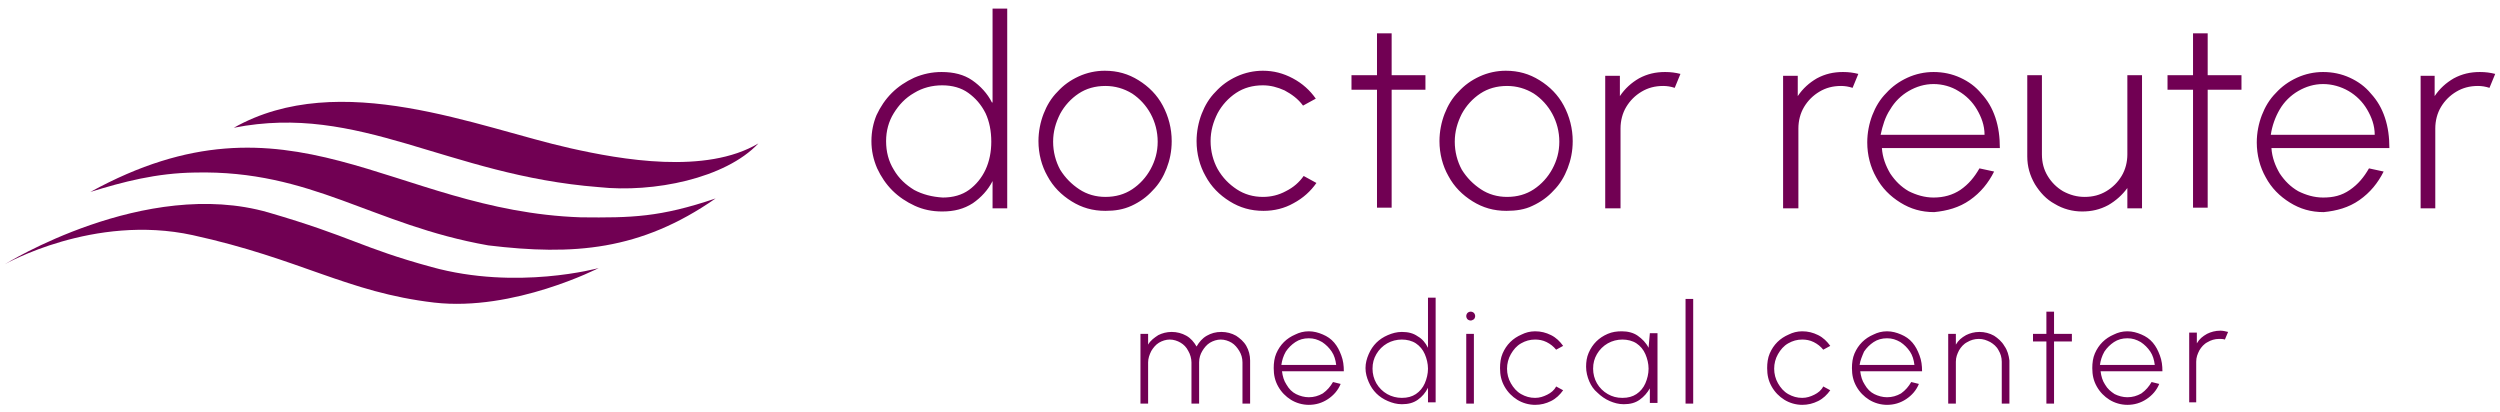
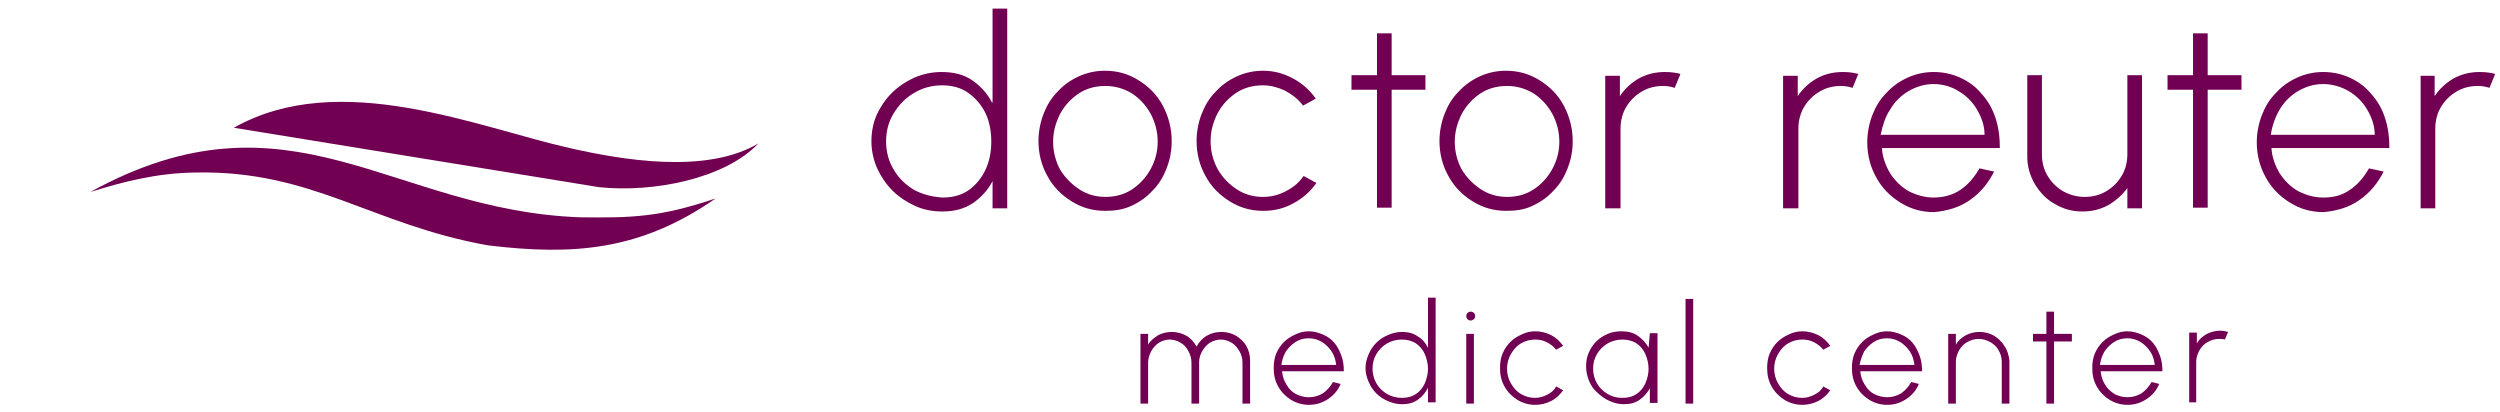
<svg xmlns="http://www.w3.org/2000/svg" width="261" height="43" viewBox="0 0 261 43" fill="none">
-   <path d="M0.5 27.59C0.5 27.59 15.139 18.464 28.026 22.182C36.73 24.717 37.635 25.844 45.039 27.872C53.969 30.35 62.504 27.984 62.504 27.984C62.504 27.984 53.63 32.547 45.322 31.589C36.222 30.519 31.417 27.026 20.113 24.548C9.77 22.295 0.5 27.59 0.5 27.59Z" fill="#710053" />
  <path d="M9.43 20.041C30.343 8.55 40.856 22.013 60.639 22.689C65.952 22.745 68.891 22.689 74.713 20.717C66.856 26.181 59.848 26.688 50.974 25.618C38.822 23.477 32.604 17.732 20.339 18.013C16.326 18.07 12.878 18.971 9.43 20.041Z" fill="#710053" />
-   <path d="M24.409 13.338C35.487 7.085 49.956 13.338 59.565 15.479C64.821 16.662 73.695 18.239 79.178 14.972C75.73 18.633 68.213 20.154 62.504 19.535C46.621 18.295 37.578 10.747 24.409 13.338Z" fill="#710053" />
+   <path d="M24.409 13.338C35.487 7.085 49.956 13.338 59.565 15.479C64.821 16.662 73.695 18.239 79.178 14.972C75.73 18.633 68.213 20.154 62.504 19.535Z" fill="#710053" />
  <path d="M119.863 42.133V37.831C119.863 37.434 119.996 37.037 120.196 36.64C120.396 36.309 120.662 35.978 120.995 35.779C121.327 35.581 121.727 35.449 122.126 35.449C122.525 35.449 122.925 35.581 123.258 35.779C123.59 35.978 123.857 36.243 124.056 36.64C124.256 36.971 124.389 37.434 124.389 37.831V42.133H125.188V37.831C125.188 37.368 125.321 36.971 125.521 36.64C125.72 36.309 125.986 35.978 126.319 35.779C126.652 35.581 127.051 35.449 127.451 35.449C127.85 35.449 128.249 35.581 128.582 35.779C128.915 35.978 129.181 36.309 129.381 36.64C129.581 36.971 129.714 37.368 129.714 37.831V42.133H130.512V37.633C130.512 37.103 130.379 36.574 130.113 36.11C129.847 35.647 129.448 35.316 129.048 35.051C128.582 34.787 128.05 34.654 127.517 34.654C126.918 34.654 126.452 34.787 125.987 35.051C125.521 35.316 125.188 35.713 124.922 36.177C124.655 35.713 124.323 35.316 123.857 35.051C123.391 34.787 122.858 34.654 122.326 34.654C121.793 34.654 121.327 34.787 120.928 34.985C120.529 35.25 120.129 35.515 119.863 35.978V34.853H119.064V42.133H119.863ZM138.632 41.67C139.231 41.273 139.697 40.743 139.964 40.082L139.165 39.883C138.899 40.346 138.566 40.743 138.1 41.075C137.634 41.339 137.168 41.472 136.636 41.472C136.17 41.472 135.704 41.339 135.305 41.141C134.905 40.942 134.572 40.611 134.306 40.148C134.04 39.751 133.907 39.287 133.84 38.758H140.296C140.296 38.162 140.23 37.633 140.03 37.103C139.831 36.574 139.631 36.177 139.298 35.779C138.965 35.382 138.566 35.118 138.1 34.919C137.634 34.721 137.168 34.588 136.636 34.588C136.103 34.588 135.637 34.721 135.238 34.919C134.772 35.118 134.373 35.382 134.04 35.713C133.707 36.044 133.441 36.441 133.241 36.905C133.042 37.368 132.975 37.898 132.975 38.427C132.975 39.155 133.108 39.751 133.441 40.346C133.774 40.942 134.24 41.405 134.772 41.736C135.305 42.067 135.97 42.266 136.636 42.266C137.368 42.266 138.033 42.067 138.632 41.67ZM134.24 36.706C134.506 36.309 134.839 35.978 135.238 35.713C135.637 35.449 136.103 35.316 136.636 35.316C137.168 35.316 137.568 35.449 138.033 35.713C138.433 35.978 138.766 36.309 139.032 36.706C139.298 37.103 139.431 37.566 139.498 38.096H133.774C133.84 37.633 133.973 37.169 134.24 36.706ZM149.082 36.309C148.816 35.779 148.483 35.382 148.017 35.118C147.551 34.787 147.019 34.654 146.353 34.654C145.821 34.654 145.355 34.787 144.889 34.985C144.423 35.184 144.024 35.449 143.691 35.779C143.358 36.11 143.092 36.508 142.892 36.971C142.693 37.434 142.559 37.898 142.559 38.427C142.559 38.956 142.693 39.42 142.892 39.883C143.092 40.346 143.358 40.743 143.691 41.075C144.024 41.405 144.423 41.67 144.889 41.869C145.355 42.067 145.821 42.2 146.353 42.2C147.019 42.2 147.551 42.067 148.017 41.736C148.483 41.405 148.816 41.008 149.082 40.479V42.001H149.881V31.08H149.082V36.309ZM144.822 41.141C144.356 40.876 143.957 40.479 143.691 40.016C143.425 39.552 143.292 39.023 143.292 38.493C143.292 37.898 143.425 37.434 143.691 36.971C143.957 36.508 144.356 36.11 144.822 35.846C145.288 35.581 145.821 35.449 146.353 35.449C146.886 35.449 147.418 35.581 147.817 35.846C148.217 36.11 148.55 36.508 148.749 36.971C148.949 37.434 149.082 37.964 149.082 38.493C149.082 39.023 148.949 39.552 148.749 40.016C148.55 40.479 148.217 40.876 147.817 41.141C147.418 41.405 146.952 41.538 146.353 41.538C145.821 41.538 145.288 41.405 144.822 41.141ZM153.076 42.133H153.874V34.853H153.076V42.133ZM153.874 33.331C153.941 33.264 154.007 33.132 154.007 33C154.007 32.867 153.941 32.735 153.874 32.669C153.808 32.602 153.675 32.536 153.541 32.536C153.408 32.536 153.275 32.602 153.209 32.669C153.142 32.735 153.076 32.867 153.076 33C153.076 33.132 153.142 33.264 153.209 33.331C153.275 33.397 153.408 33.463 153.541 33.463C153.675 33.463 153.741 33.397 153.874 33.331ZM161.528 41.207C161.129 41.405 160.73 41.538 160.264 41.538C159.731 41.538 159.265 41.405 158.799 41.141C158.334 40.876 158.001 40.479 157.735 40.016C157.468 39.552 157.335 39.023 157.335 38.493C157.335 37.964 157.468 37.434 157.735 36.971C158.001 36.508 158.334 36.11 158.799 35.846C159.265 35.581 159.731 35.449 160.264 35.449C160.663 35.449 161.062 35.515 161.462 35.713C161.861 35.912 162.194 36.177 162.46 36.508L163.192 36.11C162.86 35.647 162.46 35.25 161.928 34.985C161.395 34.721 160.863 34.588 160.264 34.588C159.731 34.588 159.265 34.721 158.866 34.919C158.4 35.118 158.001 35.382 157.668 35.713C157.335 36.044 157.069 36.441 156.869 36.905C156.67 37.368 156.603 37.898 156.603 38.427C156.603 39.155 156.736 39.751 157.069 40.346C157.402 40.942 157.868 41.405 158.4 41.736C158.933 42.067 159.598 42.266 160.264 42.266C160.863 42.266 161.395 42.133 161.928 41.869C162.46 41.604 162.86 41.207 163.192 40.743L162.46 40.346C162.26 40.743 161.928 41.008 161.528 41.207ZM172.111 36.309C171.845 35.779 171.445 35.382 170.98 35.051C170.514 34.721 169.915 34.588 169.316 34.588C168.783 34.588 168.317 34.654 167.851 34.853C167.385 35.051 166.986 35.316 166.653 35.647C166.321 35.978 166.054 36.375 165.855 36.839C165.655 37.302 165.588 37.765 165.588 38.295C165.588 38.824 165.721 39.354 165.921 39.817C166.121 40.28 166.387 40.677 166.786 41.008C167.119 41.339 167.585 41.67 168.051 41.869C168.517 42.067 168.983 42.2 169.515 42.2C170.181 42.2 170.713 42.067 171.179 41.736C171.645 41.405 171.978 41.008 172.244 40.545V42.067H173.043V34.787H172.244L172.111 36.309ZM167.851 41.141C167.385 40.876 166.986 40.479 166.72 40.016C166.454 39.552 166.321 39.023 166.321 38.493C166.321 37.898 166.454 37.434 166.72 36.971C166.986 36.508 167.385 36.11 167.851 35.846C168.317 35.581 168.85 35.449 169.382 35.449C169.915 35.449 170.447 35.581 170.846 35.846C171.246 36.11 171.579 36.508 171.778 36.971C171.978 37.434 172.111 37.964 172.111 38.493C172.111 39.023 171.978 39.552 171.778 40.016C171.579 40.479 171.246 40.876 170.846 41.141C170.447 41.405 169.981 41.538 169.382 41.538C168.783 41.538 168.317 41.405 167.851 41.141ZM176.77 42.133V31.212H175.971V42.133H176.77ZM189.416 41.207C189.017 41.405 188.617 41.538 188.151 41.538C187.619 41.538 187.153 41.405 186.687 41.141C186.221 40.876 185.889 40.479 185.622 40.016C185.356 39.552 185.223 39.023 185.223 38.493C185.223 37.964 185.356 37.434 185.622 36.971C185.889 36.508 186.221 36.11 186.687 35.846C187.153 35.581 187.619 35.449 188.151 35.449C188.551 35.449 188.95 35.515 189.35 35.713C189.749 35.912 190.082 36.177 190.348 36.508L191.08 36.11C190.747 35.647 190.348 35.25 189.815 34.985C189.283 34.721 188.75 34.588 188.151 34.588C187.619 34.588 187.153 34.721 186.754 34.919C186.288 35.118 185.889 35.382 185.556 35.713C185.223 36.044 184.957 36.441 184.757 36.905C184.557 37.368 184.491 37.898 184.491 38.427C184.491 39.155 184.624 39.751 184.957 40.346C185.289 40.942 185.755 41.405 186.288 41.736C186.82 42.067 187.486 42.266 188.151 42.266C188.75 42.266 189.283 42.133 189.815 41.869C190.348 41.604 190.747 41.207 191.08 40.743L190.348 40.346C190.148 40.743 189.815 41.008 189.416 41.207ZM199 41.67C199.599 41.273 200.065 40.743 200.332 40.082L199.533 39.883C199.267 40.346 198.934 40.743 198.468 41.075C198.002 41.339 197.536 41.472 197.004 41.472C196.538 41.472 196.072 41.339 195.672 41.141C195.273 40.942 194.94 40.611 194.674 40.148C194.408 39.751 194.275 39.287 194.208 38.758H200.664C200.664 38.162 200.598 37.633 200.398 37.103C200.198 36.574 199.999 36.177 199.666 35.779C199.333 35.382 198.934 35.118 198.468 34.919C198.002 34.721 197.536 34.588 197.004 34.588C196.471 34.588 196.005 34.721 195.606 34.919C195.14 35.118 194.741 35.382 194.408 35.713C194.075 36.044 193.809 36.441 193.609 36.905C193.41 37.368 193.343 37.898 193.343 38.427C193.343 39.155 193.476 39.751 193.809 40.346C194.142 40.942 194.608 41.405 195.14 41.736C195.673 42.067 196.338 42.266 197.004 42.266C197.736 42.266 198.401 42.067 199 41.67ZM194.608 36.706C194.874 36.309 195.207 35.978 195.606 35.713C196.005 35.449 196.471 35.316 197.004 35.316C197.536 35.316 197.935 35.449 198.401 35.713C198.801 35.978 199.133 36.309 199.4 36.706C199.666 37.103 199.799 37.566 199.866 38.096H194.142C194.208 37.633 194.408 37.169 194.608 36.706ZM209.25 36.11C208.984 35.647 208.585 35.316 208.185 35.051C207.719 34.787 207.187 34.654 206.655 34.654C206.122 34.654 205.656 34.787 205.257 34.985C204.791 35.25 204.458 35.515 204.192 35.978V34.853H203.393V42.133H204.192V37.765C204.192 37.302 204.325 36.971 204.525 36.574C204.724 36.243 204.991 35.912 205.39 35.713C205.723 35.515 206.122 35.382 206.588 35.382C207.054 35.382 207.387 35.515 207.786 35.713C208.119 35.912 208.452 36.177 208.651 36.574C208.851 36.905 208.984 37.302 208.984 37.765V42.133H209.783V37.633C209.716 37.103 209.583 36.574 209.25 36.11ZM216.305 34.853H214.442V32.536H213.643V34.853H212.245V35.647H213.643V42.133H214.442V35.647H216.305V34.853ZM224.093 41.67C224.692 41.273 225.158 40.743 225.424 40.082L224.625 39.883C224.359 40.346 224.026 40.743 223.56 41.075C223.094 41.339 222.628 41.472 222.096 41.472C221.63 41.472 221.164 41.339 220.765 41.141C220.365 40.876 220.033 40.611 219.766 40.148C219.5 39.751 219.367 39.287 219.301 38.758H225.757C225.757 38.162 225.69 37.633 225.49 37.103C225.291 36.574 225.091 36.177 224.758 35.779C224.425 35.382 224.026 35.118 223.56 34.919C223.094 34.721 222.628 34.588 222.096 34.588C221.563 34.588 221.098 34.721 220.698 34.919C220.232 35.118 219.833 35.382 219.5 35.713C219.167 36.044 218.901 36.441 218.701 36.905C218.502 37.368 218.435 37.898 218.435 38.427C218.435 39.155 218.568 39.751 218.901 40.346C219.234 40.942 219.7 41.405 220.232 41.736C220.765 42.067 221.43 42.266 222.096 42.266C222.828 42.266 223.494 42.067 224.093 41.67ZM219.7 36.706C219.966 36.309 220.299 35.978 220.698 35.713C221.098 35.449 221.563 35.316 222.096 35.316C222.628 35.316 223.028 35.449 223.494 35.713C223.893 35.978 224.226 36.309 224.492 36.706C224.758 37.103 224.891 37.566 224.958 38.096H219.234C219.301 37.633 219.434 37.169 219.7 36.706ZM229.284 42.133V37.765C229.284 37.302 229.417 36.971 229.617 36.574C229.817 36.243 230.083 35.912 230.482 35.713C230.815 35.515 231.214 35.382 231.68 35.382C231.88 35.382 232.08 35.382 232.279 35.449L232.612 34.654C232.346 34.588 232.08 34.522 231.813 34.522C231.281 34.522 230.815 34.654 230.416 34.853C229.95 35.118 229.617 35.382 229.351 35.846V34.721H228.552V42.001H229.284V42.133Z" fill="#710053" />
  <path d="M103.557 10.695C103.091 9.768 102.359 8.974 101.493 8.378C100.628 7.783 99.563 7.518 98.299 7.518C97.3 7.518 96.368 7.716 95.437 8.113C94.571 8.511 93.773 9.04 93.107 9.702C92.442 10.364 91.909 11.158 91.51 12.018C91.177 12.813 90.977 13.739 90.977 14.732C90.977 15.725 91.177 16.652 91.576 17.578C91.976 18.439 92.508 19.233 93.174 19.895C93.839 20.557 94.638 21.086 95.503 21.483C96.368 21.88 97.3 22.079 98.365 22.079C99.63 22.079 100.628 21.814 101.56 21.218C102.425 20.623 103.157 19.829 103.623 18.902V21.748H105.154V0.899H103.623V10.695H103.557ZM95.437 19.829C94.571 19.299 93.839 18.637 93.307 17.711C92.774 16.85 92.508 15.857 92.508 14.732C92.508 13.673 92.774 12.68 93.307 11.82C93.839 10.96 94.505 10.231 95.437 9.702C96.302 9.172 97.3 8.908 98.365 8.908C99.43 8.908 100.362 9.172 101.094 9.702C101.826 10.231 102.425 10.893 102.891 11.82C103.29 12.68 103.49 13.673 103.49 14.798C103.49 15.857 103.29 16.85 102.891 17.711C102.492 18.571 101.893 19.299 101.161 19.829C100.429 20.358 99.497 20.623 98.432 20.623C97.3 20.557 96.302 20.292 95.437 19.829ZM118.133 21.483C118.998 21.086 119.73 20.557 120.329 19.895C120.995 19.233 121.461 18.439 121.794 17.578C122.126 16.718 122.326 15.791 122.326 14.732C122.326 13.408 121.993 12.151 121.394 11.026C120.795 9.901 119.93 9.04 118.865 8.378C117.8 7.716 116.669 7.385 115.337 7.385C114.406 7.385 113.474 7.584 112.609 7.981C111.743 8.378 111.011 8.908 110.412 9.57C109.747 10.232 109.281 11.026 108.948 11.886C108.615 12.747 108.415 13.739 108.415 14.732C108.415 16.056 108.748 17.314 109.347 18.372C109.946 19.498 110.812 20.358 111.876 21.02C112.941 21.682 114.073 22.013 115.404 22.013C116.402 22.013 117.268 21.88 118.133 21.483ZM112.675 19.762C111.876 19.233 111.211 18.571 110.678 17.711C110.212 16.85 109.946 15.857 109.946 14.798C109.946 13.739 110.212 12.813 110.678 11.886C111.144 11.026 111.81 10.298 112.609 9.768C113.407 9.239 114.339 8.974 115.404 8.974C116.402 8.974 117.334 9.239 118.199 9.768C118.998 10.298 119.664 11.026 120.13 11.886C120.596 12.747 120.862 13.739 120.862 14.798C120.862 15.857 120.596 16.784 120.13 17.644C119.664 18.505 118.998 19.233 118.199 19.762C117.401 20.292 116.469 20.557 115.404 20.557C114.406 20.557 113.474 20.292 112.675 19.762ZM134.24 19.961C133.508 20.358 132.709 20.557 131.844 20.557C130.845 20.557 129.914 20.292 129.115 19.762C128.316 19.233 127.651 18.571 127.118 17.644C126.652 16.784 126.386 15.791 126.386 14.732C126.386 13.673 126.652 12.747 127.118 11.82C127.584 10.96 128.25 10.231 129.048 9.702C129.847 9.172 130.779 8.908 131.844 8.908C132.642 8.908 133.375 9.106 134.107 9.437C134.839 9.834 135.504 10.298 136.037 11.026L137.368 10.298C136.769 9.437 135.97 8.709 134.972 8.18C133.974 7.65 132.975 7.385 131.844 7.385C130.912 7.385 129.98 7.584 129.115 7.981C128.25 8.378 127.518 8.908 126.918 9.57C126.253 10.232 125.787 11.026 125.454 11.886C125.121 12.747 124.922 13.739 124.922 14.732C124.922 16.056 125.255 17.314 125.854 18.372C126.453 19.498 127.318 20.358 128.383 21.02C129.448 21.682 130.579 22.013 131.91 22.013C133.042 22.013 134.107 21.748 135.039 21.218C136.037 20.689 136.836 19.961 137.435 19.101L136.103 18.372C135.638 19.034 135.039 19.564 134.24 19.961ZM148.816 7.849H145.288V3.48H143.758V7.849H141.095V9.371H143.758V21.682H145.288V9.371H148.816V7.849ZM159.998 21.483C160.863 21.086 161.595 20.557 162.194 19.895C162.86 19.233 163.326 18.439 163.658 17.578C163.991 16.718 164.191 15.791 164.191 14.732C164.191 13.408 163.858 12.151 163.259 11.026C162.66 9.901 161.795 9.04 160.73 8.378C159.665 7.716 158.533 7.385 157.202 7.385C156.27 7.385 155.339 7.584 154.473 7.981C153.608 8.378 152.876 8.908 152.277 9.57C151.611 10.232 151.146 11.026 150.813 11.886C150.48 12.747 150.28 13.739 150.28 14.732C150.28 16.056 150.613 17.314 151.212 18.372C151.811 19.498 152.676 20.358 153.741 21.02C154.806 21.682 155.938 22.013 157.269 22.013C158.267 22.013 159.199 21.88 159.998 21.483ZM154.607 19.762C153.808 19.233 153.142 18.571 152.61 17.711C152.144 16.85 151.878 15.857 151.878 14.798C151.878 13.739 152.144 12.813 152.61 11.886C153.076 11.026 153.741 10.298 154.54 9.768C155.339 9.239 156.27 8.974 157.335 8.974C158.334 8.974 159.266 9.239 160.131 9.768C160.93 10.298 161.595 11.026 162.061 11.886C162.527 12.747 162.793 13.739 162.793 14.798C162.793 15.857 162.527 16.784 162.061 17.644C161.595 18.505 160.93 19.233 160.131 19.762C159.332 20.292 158.4 20.557 157.335 20.557C156.337 20.557 155.405 20.292 154.607 19.762ZM169.183 13.408C169.183 12.614 169.382 11.82 169.782 11.158C170.181 10.496 170.714 9.967 171.379 9.57C172.045 9.172 172.777 8.974 173.642 8.974C174.041 8.974 174.441 9.04 174.84 9.172L175.439 7.716C174.907 7.584 174.441 7.518 173.842 7.518C172.843 7.518 171.978 7.716 171.113 8.18C170.314 8.643 169.649 9.239 169.116 10.033V7.915H167.585V21.748H169.183V13.408ZM187.752 13.408C187.752 12.614 187.952 11.82 188.351 11.158C188.751 10.496 189.283 9.967 189.949 9.57C190.614 9.172 191.346 8.974 192.212 8.974C192.611 8.974 193.01 9.04 193.41 9.172L194.009 7.716C193.476 7.584 193.01 7.518 192.411 7.518C191.413 7.518 190.548 7.716 189.682 8.18C188.884 8.643 188.218 9.239 187.686 10.033V7.915H186.155V21.748H187.752V13.408ZM205.656 20.888C206.788 20.093 207.587 19.101 208.186 17.909L206.655 17.578C206.122 18.505 205.523 19.233 204.658 19.829C203.859 20.358 202.927 20.623 201.863 20.623C200.931 20.623 200.065 20.358 199.267 19.961C198.468 19.498 197.869 18.902 197.337 18.108C196.871 17.314 196.538 16.453 196.471 15.46H208.785C208.785 14.335 208.651 13.276 208.319 12.283C207.986 11.29 207.52 10.496 206.854 9.768C206.255 9.04 205.523 8.511 204.658 8.113C203.793 7.716 202.861 7.518 201.863 7.518C200.931 7.518 199.999 7.716 199.134 8.113C198.268 8.511 197.536 9.04 196.937 9.702C196.272 10.364 195.806 11.158 195.473 12.018C195.14 12.879 194.941 13.872 194.941 14.865C194.941 16.188 195.273 17.446 195.872 18.505C196.471 19.63 197.337 20.491 198.402 21.152C199.466 21.814 200.598 22.145 201.929 22.145C203.26 22.013 204.525 21.682 205.656 20.888ZM197.337 11.423C197.803 10.629 198.468 9.967 199.267 9.503C200.065 9.04 200.931 8.775 201.863 8.775C202.794 8.775 203.726 9.04 204.458 9.503C205.257 9.967 205.923 10.629 206.388 11.423C206.854 12.217 207.187 13.078 207.187 14.07H196.338C196.538 13.144 196.804 12.217 197.337 11.423ZM212.445 19.233C212.978 20.093 213.643 20.821 214.509 21.285C215.374 21.814 216.372 22.079 217.371 22.079C218.369 22.079 219.234 21.88 220.099 21.417C220.898 20.954 221.564 20.358 222.096 19.63V21.748H223.627V7.849H222.096V16.122C222.096 16.916 221.896 17.711 221.497 18.372C221.098 19.034 220.565 19.564 219.9 19.961C219.234 20.358 218.502 20.557 217.637 20.557C216.838 20.557 216.106 20.358 215.374 19.961C214.708 19.564 214.176 19.034 213.776 18.372C213.377 17.711 213.177 16.983 213.177 16.122V7.849H211.647V16.321C211.647 17.38 211.913 18.306 212.445 19.233ZM234.01 7.849H230.482V3.48H228.952V7.849H226.289V9.371H228.952V21.682H230.482V9.371H234.01V7.849ZM246.323 20.888C247.455 20.093 248.253 19.101 248.852 17.909L247.322 17.578C246.789 18.505 246.19 19.233 245.325 19.829C244.46 20.424 243.594 20.623 242.529 20.623C241.598 20.623 240.732 20.358 239.934 19.961C239.135 19.498 238.536 18.902 238.003 18.108C237.538 17.314 237.205 16.453 237.138 15.46H249.451C249.451 14.335 249.318 13.276 248.985 12.283C248.653 11.29 248.187 10.496 247.521 9.768C246.922 9.04 246.19 8.511 245.325 8.113C244.46 7.716 243.528 7.518 242.529 7.518C241.598 7.518 240.666 7.716 239.8 8.113C238.935 8.511 238.203 9.04 237.604 9.702C236.939 10.364 236.473 11.158 236.14 12.018C235.807 12.879 235.607 13.872 235.607 14.865C235.607 16.188 235.94 17.446 236.539 18.505C237.138 19.63 238.003 20.491 239.068 21.152C240.133 21.814 241.265 22.145 242.596 22.145C243.927 22.013 245.192 21.682 246.323 20.888ZM238.003 11.423C238.469 10.629 239.135 9.967 239.934 9.503C240.732 9.04 241.598 8.775 242.529 8.775C243.461 8.775 244.393 9.04 245.192 9.503C245.99 9.967 246.656 10.629 247.122 11.423C247.588 12.217 247.921 13.078 247.921 14.07H237.072C237.205 13.144 237.538 12.217 238.003 11.423ZM254.244 13.408C254.244 12.614 254.443 11.82 254.843 11.158C255.242 10.496 255.774 9.967 256.44 9.57C257.106 9.172 257.838 8.974 258.703 8.974C259.102 8.974 259.502 9.04 259.901 9.172L260.5 7.716C259.968 7.584 259.502 7.518 258.903 7.518C257.904 7.518 257.039 7.716 256.174 8.18C255.375 8.643 254.709 9.239 254.177 10.033V7.915H252.713V21.748H254.244V13.408Z" fill="#710053" />
</svg>